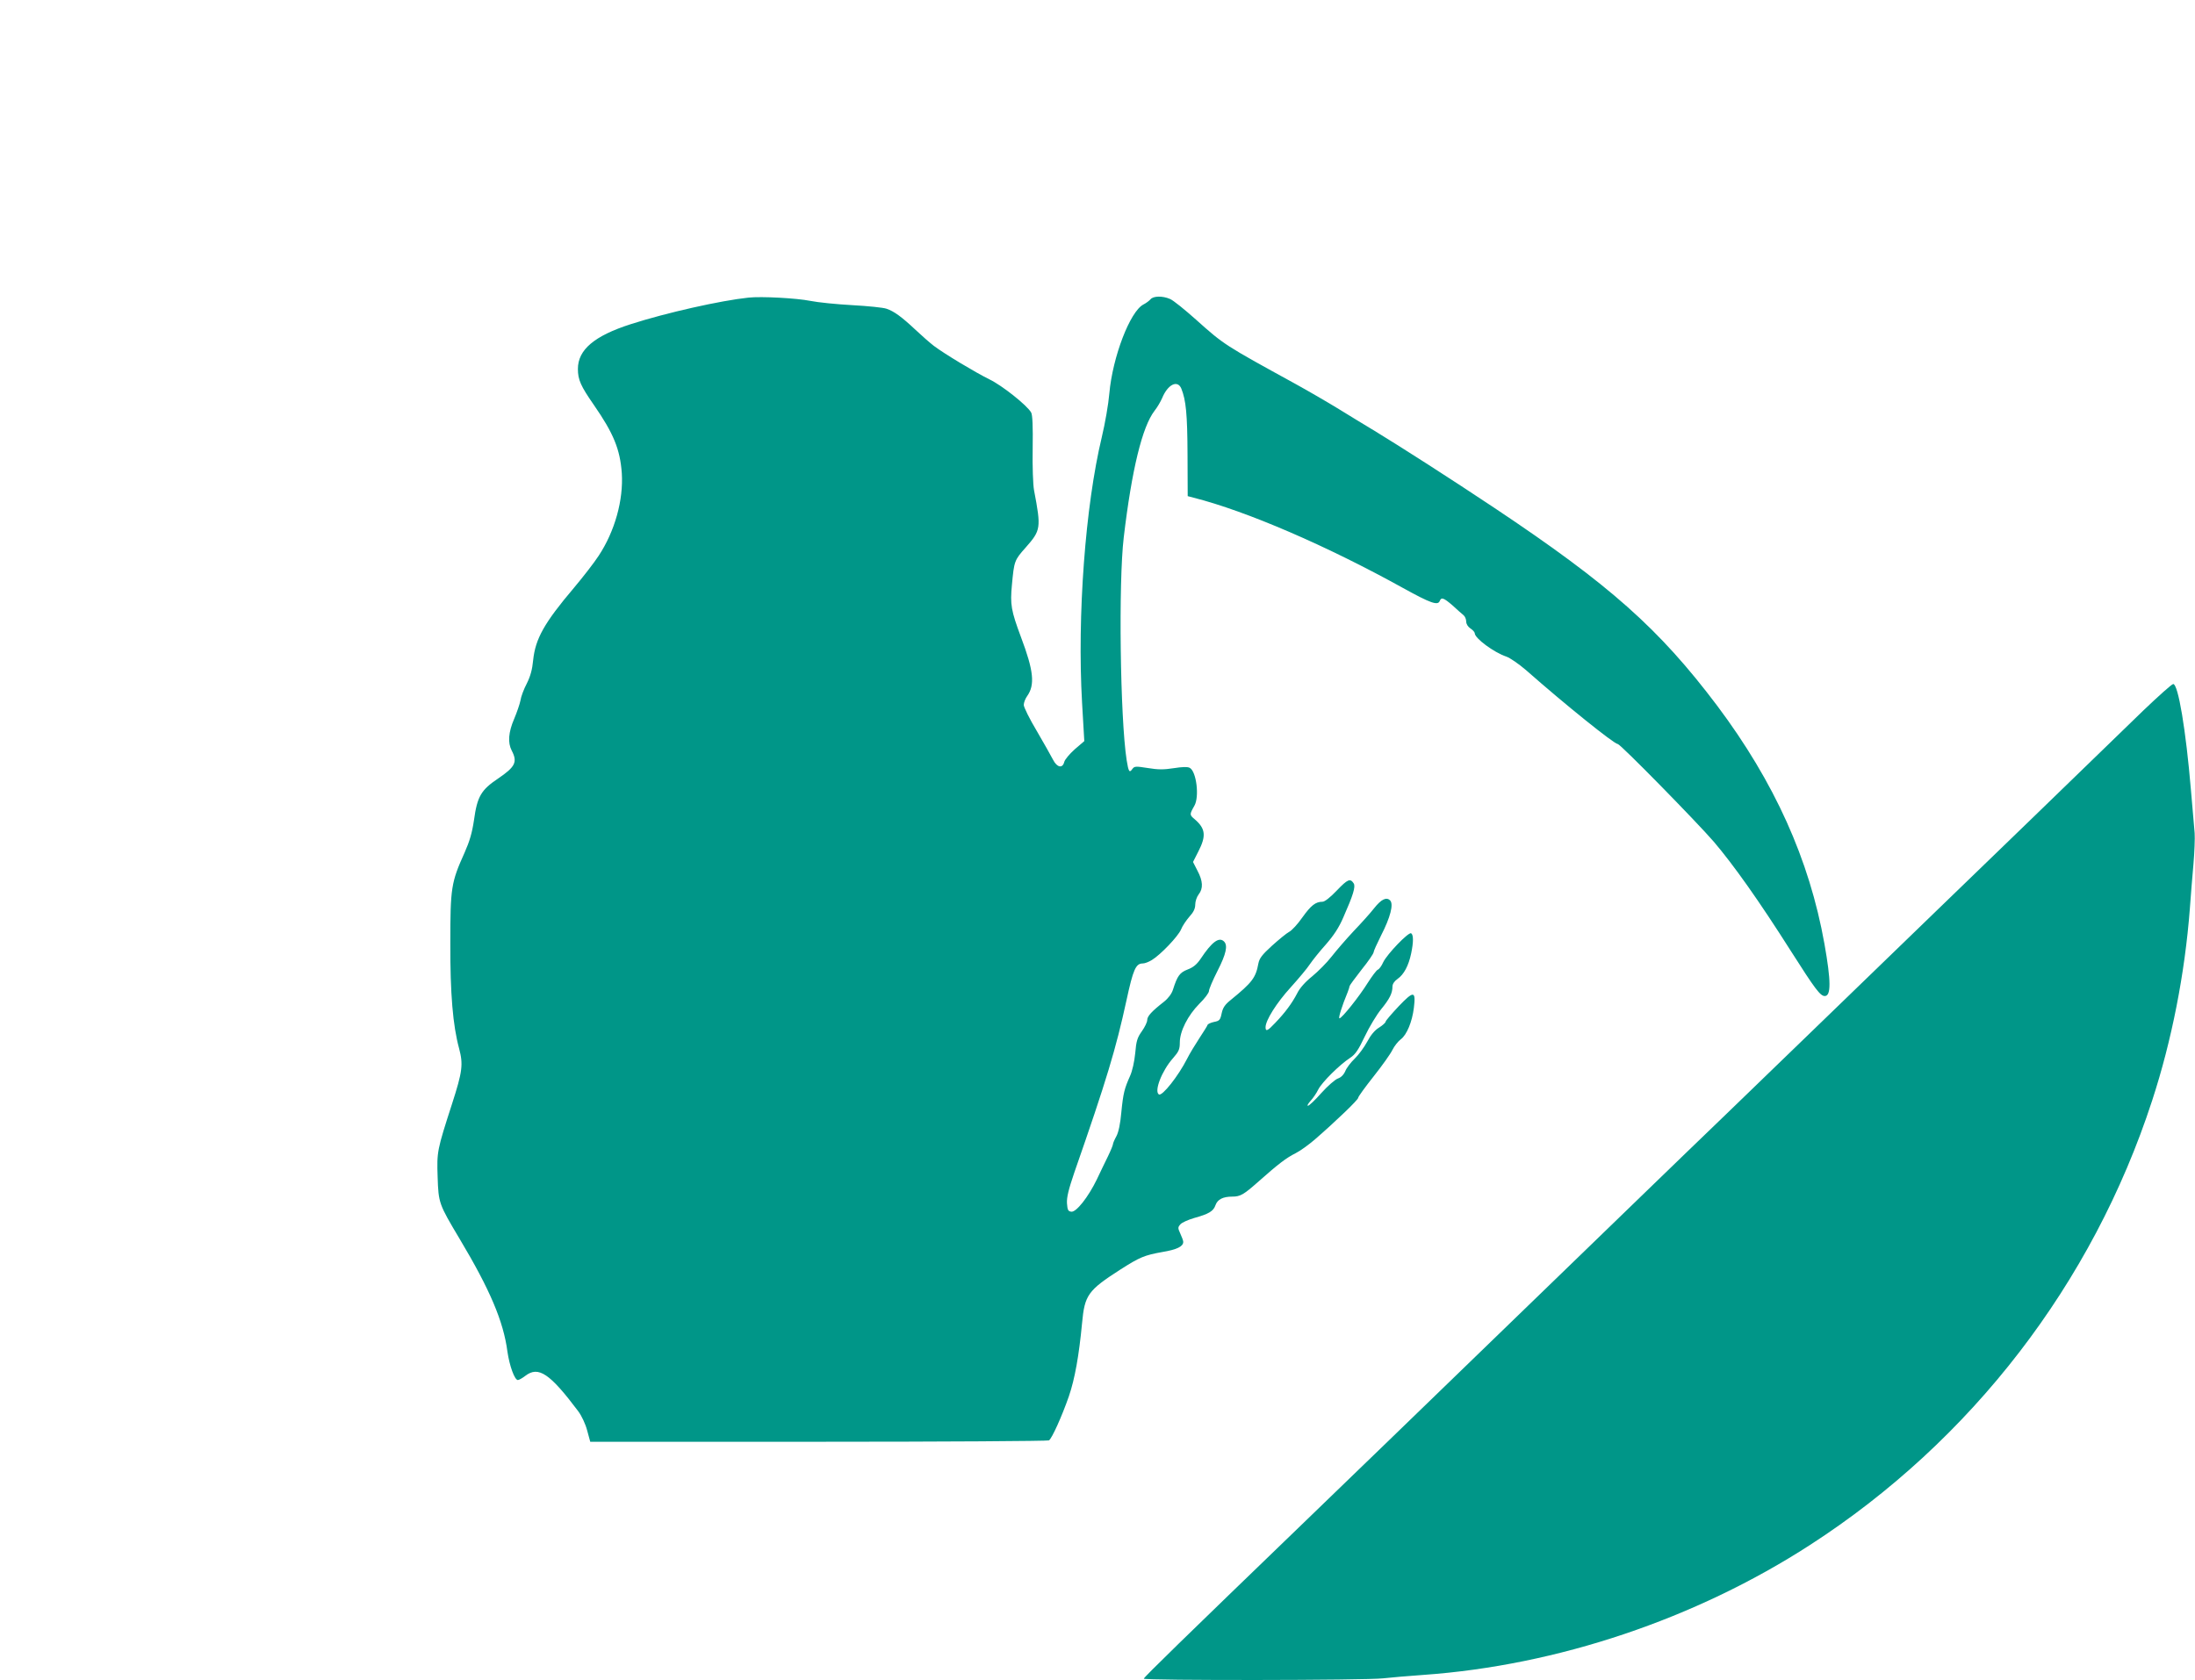
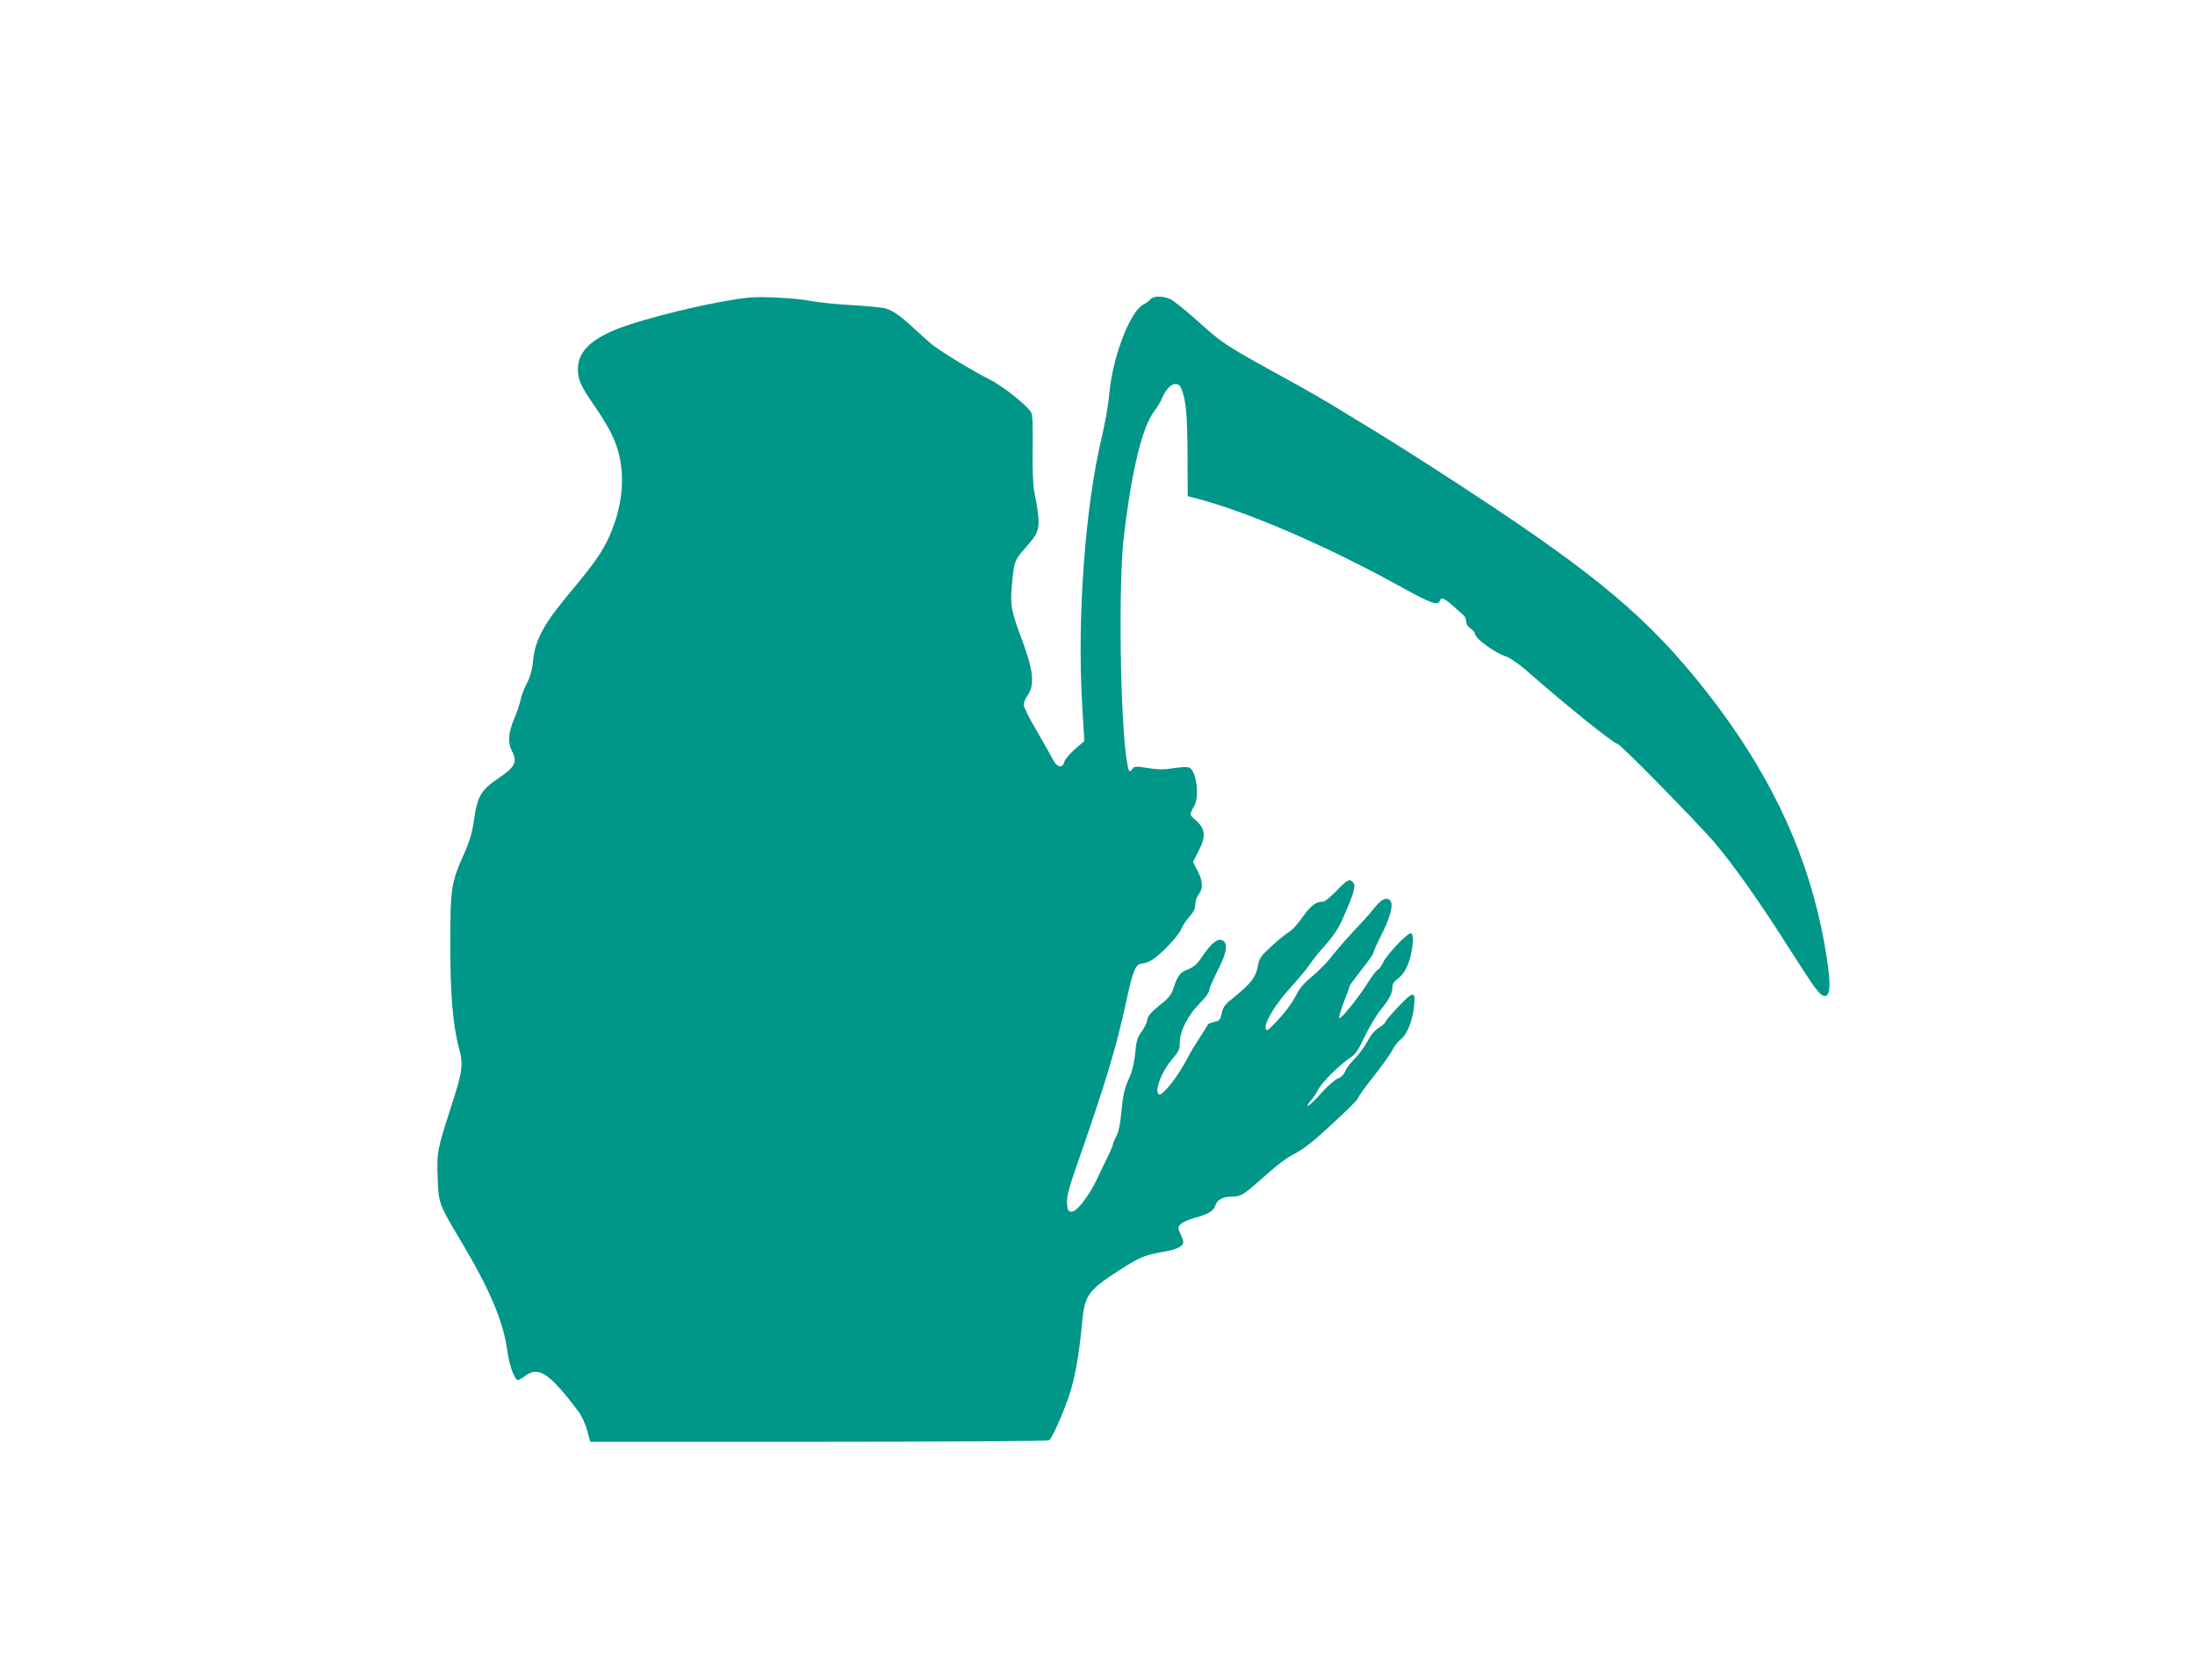
<svg xmlns="http://www.w3.org/2000/svg" version="1.0" width="1280pt" height="980pt" viewBox="0 0 1280 980" preserveAspectRatio="xMidYMid meet">
  <g transform="translate(0,980) scale(0.1,-0.1)" fill="#009688" stroke="none">
    <path d="M4365 8064 c-162 -17 -479 -88 -687 -155 -212 -68 -308 -149 -308 -261 0 -63 16 -99 93 -210 115 -166 153 -259 163 -398 10 -156 -40 -338 -135 -482 -26 -40 -92 -125 -145 -188 -172 -203 -224 -296 -237 -421 -5 -54 -16 -94 -37 -136 -17 -32 -34 -77 -37 -99 -4 -21 -21 -70 -37 -108 -33 -77 -38 -138 -14 -184 35 -67 21 -95 -79 -163 -100 -67 -122 -105 -141 -243 -11 -74 -25 -122 -55 -190 -78 -173 -83 -204 -83 -526 -1 -297 15 -482 51 -615 25 -94 20 -135 -41 -324 -87 -270 -89 -278 -84 -426 5 -153 7 -158 128 -361 177 -296 256 -482 279 -658 12 -83 42 -166 61 -166 6 0 26 11 44 25 76 58 142 14 308 -207 20 -27 42 -74 52 -112 l18 -66 1332 0 c732 0 1336 4 1343 8 17 11 75 139 116 257 35 102 59 238 77 427 15 164 34 191 224 313 113 72 139 83 245 102 84 14 121 32 121 59 0 7 -8 29 -17 48 -15 33 -15 37 1 55 9 10 45 26 79 36 87 24 113 40 125 75 12 34 44 50 98 50 47 0 66 11 154 89 115 102 161 137 215 164 28 14 77 50 111 79 130 113 254 233 254 244 0 7 41 63 90 125 50 63 99 132 110 155 11 22 33 50 49 62 34 25 66 101 76 184 12 99 -1 100 -88 9 -42 -45 -77 -85 -77 -91 0 -5 -17 -21 -38 -34 -25 -15 -49 -44 -69 -82 -18 -33 -50 -77 -73 -99 -23 -22 -48 -55 -55 -73 -9 -21 -25 -37 -43 -43 -17 -6 -60 -44 -97 -85 -36 -41 -71 -74 -78 -74 -6 0 1 12 15 28 14 15 35 45 46 68 22 42 122 142 186 184 30 20 47 45 85 125 26 55 69 126 95 158 50 61 66 94 66 132 0 15 11 32 30 45 37 26 64 77 79 148 14 67 14 109 0 118 -15 9 -140 -121 -163 -169 -9 -21 -24 -41 -31 -43 -8 -3 -34 -38 -59 -77 -49 -79 -151 -207 -165 -207 -8 0 14 71 48 153 6 16 11 31 11 35 0 4 32 47 70 96 39 48 70 94 70 101 0 7 20 51 44 99 54 105 74 183 52 204 -21 21 -51 7 -93 -46 -20 -26 -73 -85 -118 -132 -44 -47 -102 -114 -130 -150 -27 -35 -79 -87 -113 -115 -41 -33 -73 -69 -88 -100 -29 -56 -70 -112 -128 -172 -44 -47 -56 -52 -56 -25 0 40 64 142 146 232 47 52 98 113 112 135 15 22 56 74 93 115 47 54 77 99 103 160 57 129 72 178 60 197 -20 31 -35 25 -98 -41 -39 -41 -71 -66 -84 -66 -40 0 -67 -21 -117 -91 -27 -39 -62 -77 -78 -85 -15 -8 -60 -45 -100 -81 -58 -53 -73 -73 -79 -104 -15 -82 -36 -110 -160 -211 -35 -28 -47 -46 -54 -79 -8 -39 -13 -44 -44 -50 -19 -4 -36 -12 -38 -17 -1 -5 -23 -40 -48 -78 -25 -38 -57 -91 -71 -119 -51 -101 -146 -221 -165 -209 -29 18 17 138 82 211 34 39 40 52 40 92 0 66 47 158 114 226 31 30 56 64 56 74 0 11 22 63 50 118 50 98 61 148 38 171 -29 29 -71 -2 -136 -100 -23 -34 -44 -51 -76 -63 -46 -18 -60 -36 -86 -118 -7 -23 -27 -50 -52 -70 -73 -57 -98 -85 -98 -107 0 -12 -14 -41 -31 -65 -27 -38 -33 -57 -39 -128 -5 -51 -17 -104 -30 -133 -33 -74 -40 -100 -51 -212 -6 -67 -16 -116 -29 -140 -11 -20 -20 -41 -20 -47 0 -5 -13 -37 -29 -70 -16 -33 -46 -94 -65 -135 -50 -103 -120 -192 -149 -188 -19 3 -22 10 -25 49 -2 35 9 80 43 180 188 539 243 723 304 1004 39 180 54 215 95 215 12 0 35 9 53 20 51 31 153 138 170 178 8 21 31 54 49 75 24 26 34 47 34 71 0 18 9 45 20 59 27 34 25 78 -7 138 l-26 51 31 61 c47 91 42 134 -21 188 -31 26 -31 28 -2 79 30 52 12 200 -27 221 -13 7 -43 6 -94 -2 -58 -9 -90 -9 -151 1 -70 11 -78 11 -90 -6 -17 -24 -22 -16 -33 52 -38 246 -48 1038 -17 1299 47 397 108 645 179 738 16 20 36 54 45 75 33 80 90 108 112 55 27 -68 35 -148 36 -383 l1 -244 34 -9 c308 -78 776 -280 1220 -526 163 -90 205 -105 216 -76 9 23 23 18 75 -27 26 -24 54 -49 63 -56 9 -7 16 -24 16 -37 0 -15 10 -31 25 -41 14 -9 25 -22 25 -28 0 -29 112 -112 184 -136 21 -7 73 -43 115 -79 229 -202 514 -431 535 -431 15 0 459 -453 560 -570 115 -135 264 -345 451 -640 140 -220 170 -260 196 -260 37 0 37 86 -2 305 -88 492 -291 942 -625 1388 -339 450 -626 705 -1299 1154 -261 174 -544 355 -698 449 -54 32 -148 90 -210 128 -62 38 -177 105 -257 149 -410 225 -412 226 -575 372 -66 59 -134 114 -152 121 -43 19 -98 18 -114 -2 -7 -8 -25 -22 -41 -30 -78 -40 -180 -306 -199 -519 -5 -61 -25 -176 -44 -255 -96 -400 -144 -1043 -115 -1549 l13 -224 -56 -48 c-30 -27 -58 -60 -61 -74 -10 -39 -42 -32 -65 13 -11 22 -54 97 -95 168 -42 70 -76 139 -76 152 0 13 9 37 20 52 46 65 38 147 -36 343 -58 156 -64 190 -53 306 13 138 14 143 80 217 89 101 91 113 49 334 -6 30 -10 141 -8 245 2 127 -1 196 -9 209 -24 42 -170 158 -243 193 -83 41 -263 149 -325 196 -22 17 -69 58 -105 92 -82 77 -126 109 -170 124 -19 7 -109 16 -200 21 -91 5 -201 16 -245 25 -80 16 -285 27 -360 19z" />
-     <path d="M12496 5653 c-352 -342 -1009 -978 -1201 -1163 -111 -107 -390 -377 -620 -600 -230 -223 -504 -488 -610 -590 -106 -102 -329 -317 -496 -479 -340 -329 -1002 -970 -1448 -1402 -161 -156 -389 -376 -506 -489 -716 -691 -945 -914 -945 -922 0 -11 1297 -10 1395 2 44 5 150 14 235 20 780 55 1587 326 2255 758 941 608 1648 1526 1995 2592 114 349 191 740 220 1120 5 74 15 191 21 260 6 69 9 150 7 180 -3 30 -13 145 -22 255 -29 345 -74 615 -103 615 -8 0 -87 -71 -177 -157z" />
  </g>
</svg>